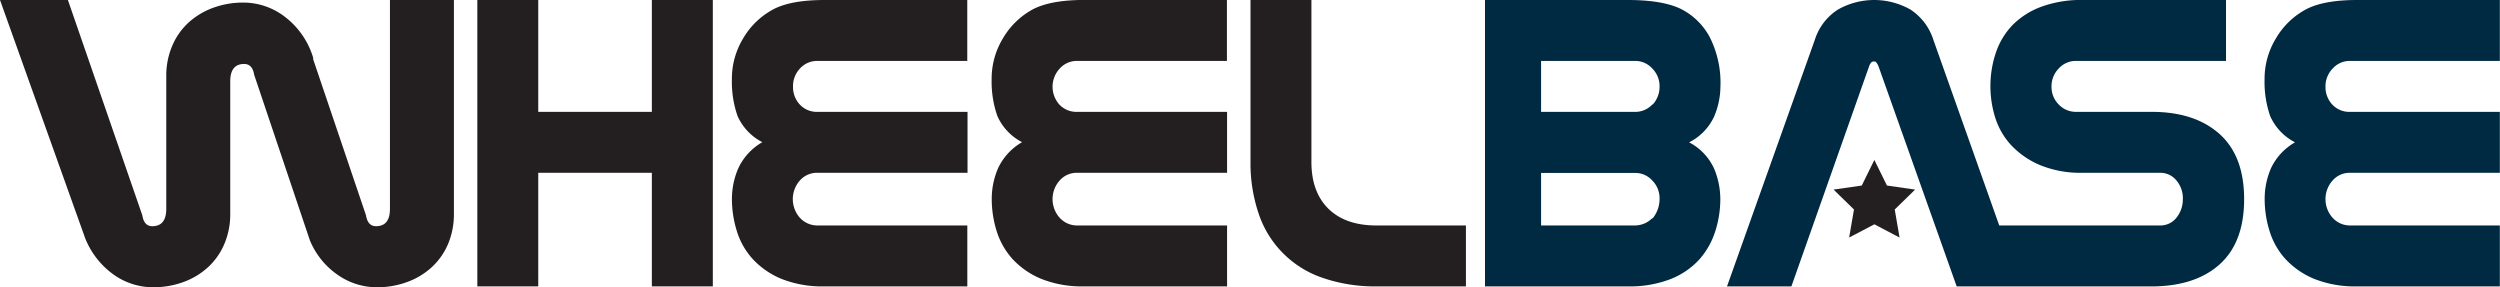
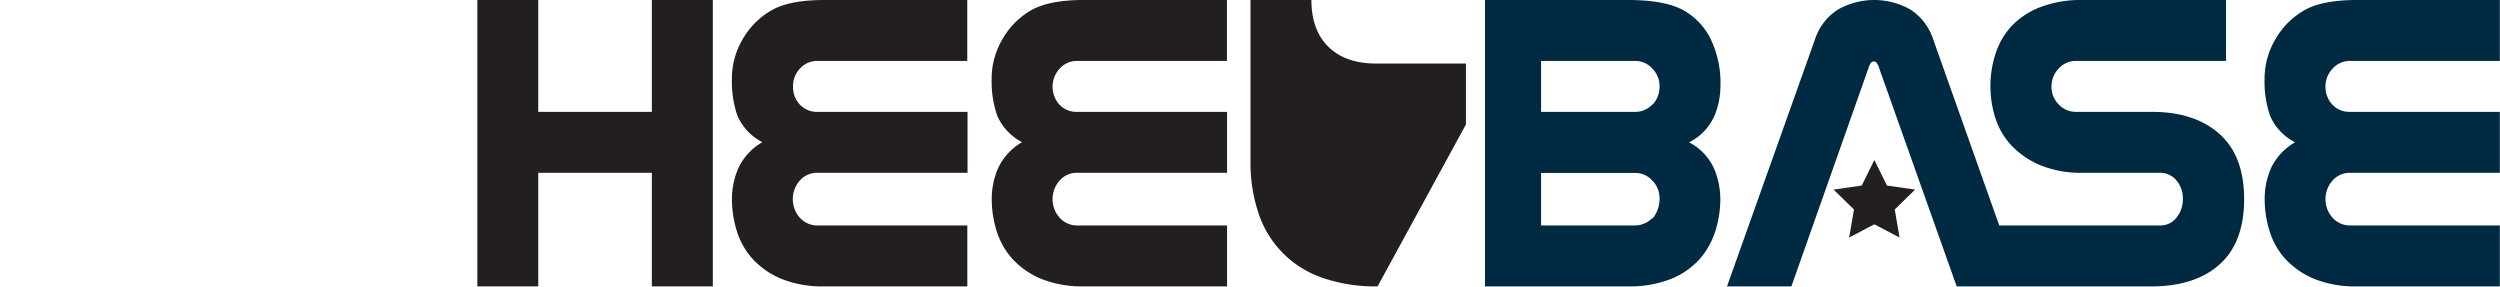
<svg xmlns="http://www.w3.org/2000/svg" viewBox="0 0 476.03 54.69">
  <defs>
    <style>.cls-1{fill:#231f20;}.cls-2{fill:#002942;}.cls-3{fill:none;}</style>
  </defs>
  <title>Asset 4</title>
  <g id="Layer_2" data-name="Layer 2">
    <g id="Layer_1-2" data-name="Layer 1">
-       <path class="cls-1" d="M12.93,0,27.1,41c.22,1.38.85,2.07,1.9,2.07,1.77,0,2.66-1.1,2.66-3.32V14.53a14.45,14.45,0,0,1,1.12-5.77,12.69,12.69,0,0,1,3.1-4.44,14.14,14.14,0,0,1,4.69-2.83,16.52,16.52,0,0,1,5.76-1A13,13,0,0,1,54.4,3.32a15.3,15.3,0,0,1,5.27,7.81h-.09L69.69,41c.23,1.38.86,2.07,1.91,2.07,1.77,0,2.65-1.1,2.65-3.32V0H86.43V40.69a14.57,14.57,0,0,1-1.11,5.76,12.81,12.81,0,0,1-3.11,4.43,14,14,0,0,1-4.68,2.82,16.6,16.6,0,0,1-5.76,1,13,13,0,0,1-7.46-2.36A14.88,14.88,0,0,1,59,45.75L48.4,14.25c-.22-1.38-.86-2.07-1.91-2.07-1.77,0-2.65,1.11-2.65,3.32V40.69a14.4,14.4,0,0,1-1.12,5.76,12.68,12.68,0,0,1-3.11,4.43,13.91,13.91,0,0,1-4.68,2.82,16.6,16.6,0,0,1-5.76,1,13,13,0,0,1-7.46-2.36,15.65,15.65,0,0,1-5.47-6.92L0,0Z" />
      <path class="cls-1" d="M124.12,54.53V32.9H102.49V54.53H90.89V0h11.6V21.3h21.63V0h11.61V54.53Z" />
      <path class="cls-1" d="M155.6,32.9a4.36,4.36,0,0,0-3.28,1.45,5.35,5.35,0,0,0,0,7.13,4.49,4.49,0,0,0,3.36,1.45h28.51v11.6H157a20.94,20.94,0,0,1-8.25-1.45,15.48,15.48,0,0,1-5.47-3.81,14,14,0,0,1-3-5.35,20.38,20.38,0,0,1-.91-6A14.61,14.61,0,0,1,140.6,32a11.17,11.17,0,0,1,4.56-4.93,10.29,10.29,0,0,1-4.73-5,19.86,19.86,0,0,1-1.07-7,14.8,14.8,0,0,1,2.11-7.7A14.68,14.68,0,0,1,147,1.91C149.24.64,152.59,0,157,0h27.18V11.6H155.6a4.4,4.4,0,0,0-3.28,1.45A4.86,4.86,0,0,0,151,16.49a4.85,4.85,0,0,0,1.28,3.4,4.43,4.43,0,0,0,3.44,1.41h28.51V32.9Z" />
      <path class="cls-1" d="M205.06,32.9a4.32,4.32,0,0,0-3.27,1.45,5.32,5.32,0,0,0,0,7.13,4.45,4.45,0,0,0,3.35,1.45h28.51v11.6H206.47a20.94,20.94,0,0,1-8.25-1.45,15.57,15.57,0,0,1-5.47-3.81,14.31,14.31,0,0,1-3-5.35,20.38,20.38,0,0,1-.91-6A14.61,14.61,0,0,1,190.06,32a11.17,11.17,0,0,1,4.56-4.93,10.27,10.27,0,0,1-4.72-5,19.84,19.84,0,0,1-1.08-7,14.8,14.8,0,0,1,2.11-7.7,14.75,14.75,0,0,1,5.51-5.47q3.41-1.9,10-1.91h27.18V11.6H205.06a4.36,4.36,0,0,0-3.27,1.45,5.08,5.08,0,0,0-.09,6.84,4.44,4.44,0,0,0,3.44,1.41h28.51V32.9Z" />
-       <path class="cls-1" d="M262.31,54.53a30.5,30.5,0,0,1-10.57-1.66,19.35,19.35,0,0,1-12.1-12.26,29.88,29.88,0,0,1-1.53-9.86V0h11.6V30.83q0,5.72,3.23,8.91c2.16,2.12,5.19,3.19,9.12,3.19h17.07v11.6Z" />
+       <path class="cls-1" d="M262.31,54.53a30.5,30.5,0,0,1-10.57-1.66,19.35,19.35,0,0,1-12.1-12.26,29.88,29.88,0,0,1-1.53-9.86V0h11.6q0,5.72,3.23,8.91c2.16,2.12,5.19,3.19,9.12,3.19h17.07v11.6Z" />
      <path class="cls-2" d="M422.59,25.48q-4.72-4.18-12.85-4.18H395.33A4.49,4.49,0,0,1,392,19.89a4.71,4.71,0,0,1-1.37-3.4A4.87,4.87,0,0,1,392,13.05a4.36,4.36,0,0,1,3.27-1.45h28.59V0H396.65a21.88,21.88,0,0,0-8.08,1.33,14.88,14.88,0,0,0-5.47,3.56A14,14,0,0,0,380,10.15a19.78,19.78,0,0,0-1,6.18,20,20,0,0,0,.91,6.05,13.92,13.92,0,0,0,3,5.22,16.19,16.19,0,0,0,5.47,3.81,20.3,20.3,0,0,0,8.24,1.49h14.67a3.94,3.94,0,0,1,3.15,1.49,5.21,5.21,0,0,1,1.2,3.57,5.54,5.54,0,0,1-1.24,3.52,3.87,3.87,0,0,1-3.11,1.45l-30.61,0h0L368.12,7.54a10.73,10.73,0,0,0-4.35-5.72,14,14,0,0,0-13.8,0,10.6,10.6,0,0,0-4.39,5.72l-16.74,47H341.1l14.83-42c.23-.55.47-.82.75-.82H357c.17,0,.39.27.66.82l14.92,42h37q8.37,0,13.05-4.19t4.68-12.43Q427.31,29.68,422.59,25.48Z" />
      <path class="cls-2" d="M447.44,32.9a4.32,4.32,0,0,0-3.27,1.45,5.32,5.32,0,0,0,0,7.13,4.45,4.45,0,0,0,3.35,1.45H476v11.6H448.85a20.94,20.94,0,0,1-8.25-1.45,15.57,15.57,0,0,1-5.47-3.81,14,14,0,0,1-3-5.35,20.38,20.38,0,0,1-.91-6A14.61,14.61,0,0,1,432.44,32,11.17,11.17,0,0,1,437,27.1a10.34,10.34,0,0,1-4.73-5,19.86,19.86,0,0,1-1.07-7,14.8,14.8,0,0,1,2.11-7.7,14.68,14.68,0,0,1,5.51-5.47C441.08.64,444.43,0,448.85,0H476V11.6H447.44a4.36,4.36,0,0,0-3.27,1.45,4.83,4.83,0,0,0-1.37,3.44,4.89,4.89,0,0,0,1.28,3.4,4.43,4.43,0,0,0,3.44,1.41H476V32.9Z" />
      <path class="cls-3" d="M311.35,32.9H293.44v10h17.83a4.66,4.66,0,0,0,3.4-1.41v.08A5.86,5.86,0,0,0,316,37.71a4.73,4.73,0,0,0-1.37-3.36A4.32,4.32,0,0,0,311.35,32.9Z" />
      <path class="cls-3" d="M311.35,11.6H293.44v9.7h17.83a4.44,4.44,0,0,0,3.44-1.41A5,5,0,0,0,316,16.41a4.73,4.73,0,0,0-1.37-3.36A4.36,4.36,0,0,0,311.35,11.6Z" />
      <path class="cls-2" d="M321.63,27.1a10.33,10.33,0,0,0,4.8-5,14.86,14.86,0,0,0,1.16-5.56,19.28,19.28,0,0,0-2-9.4,12.71,12.71,0,0,0-5.51-5.43Q316.57,0,309.94,0H282.76V54.53h27.18a21.45,21.45,0,0,0,8.21-1.41,14.7,14.7,0,0,0,5.47-3.77,15,15,0,0,0,3-5.35,20.13,20.13,0,0,0,.95-6.13,15.1,15.1,0,0,0-1.2-5.8A10.65,10.65,0,0,0,321.63,27.1Zm-7,14.5v-.08a4.66,4.66,0,0,1-3.4,1.41H293.44v-10h17.91a4.32,4.32,0,0,1,3.27,1.45A4.73,4.73,0,0,1,316,37.71,5.86,5.86,0,0,1,314.67,41.6Zm0-21.71a4.44,4.44,0,0,1-3.44,1.41H293.44V11.6h17.91a4.36,4.36,0,0,1,3.27,1.45A4.73,4.73,0,0,1,316,16.41,5,5,0,0,1,314.71,19.89Z" />
      <polygon class="cls-1" points="356.9 30.46 359.3 35.33 364.66 36.1 360.78 39.89 361.7 45.23 356.9 42.71 352.1 45.23 353.02 39.89 349.13 36.1 354.5 35.33 356.9 30.46" />
    </g>
  </g>
</svg>